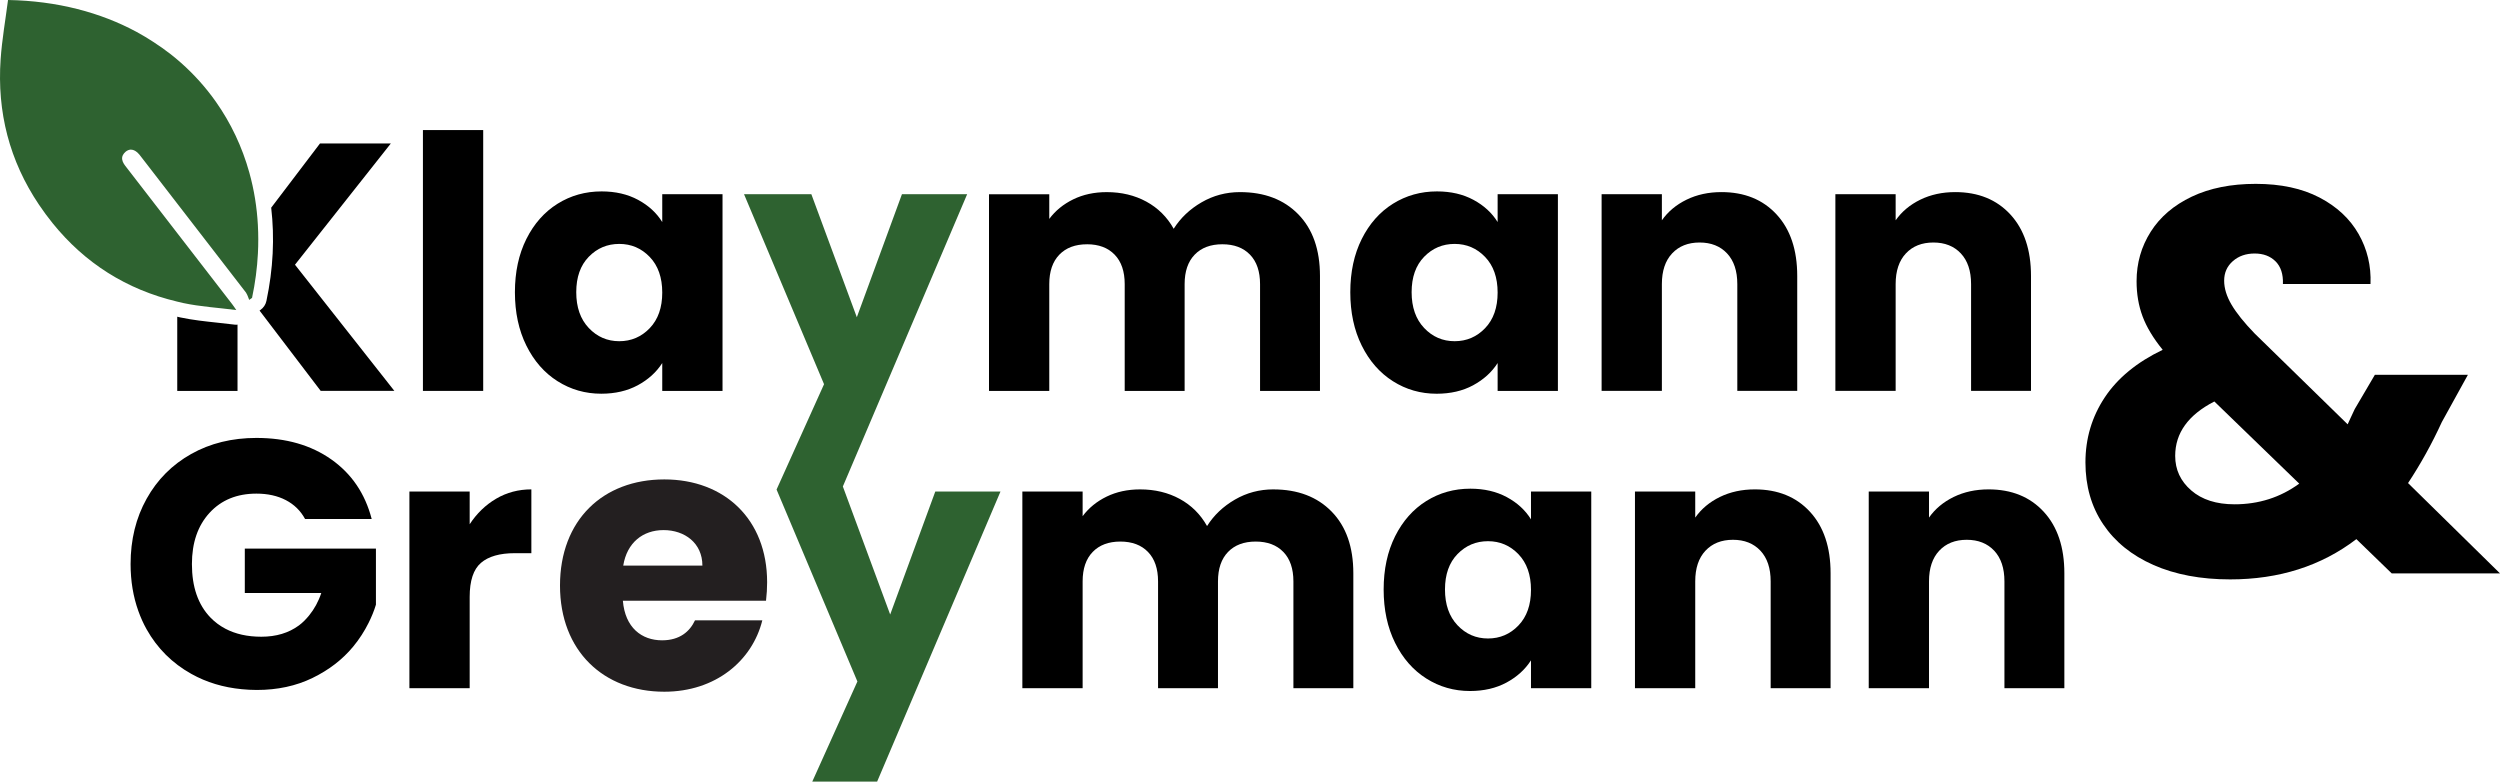
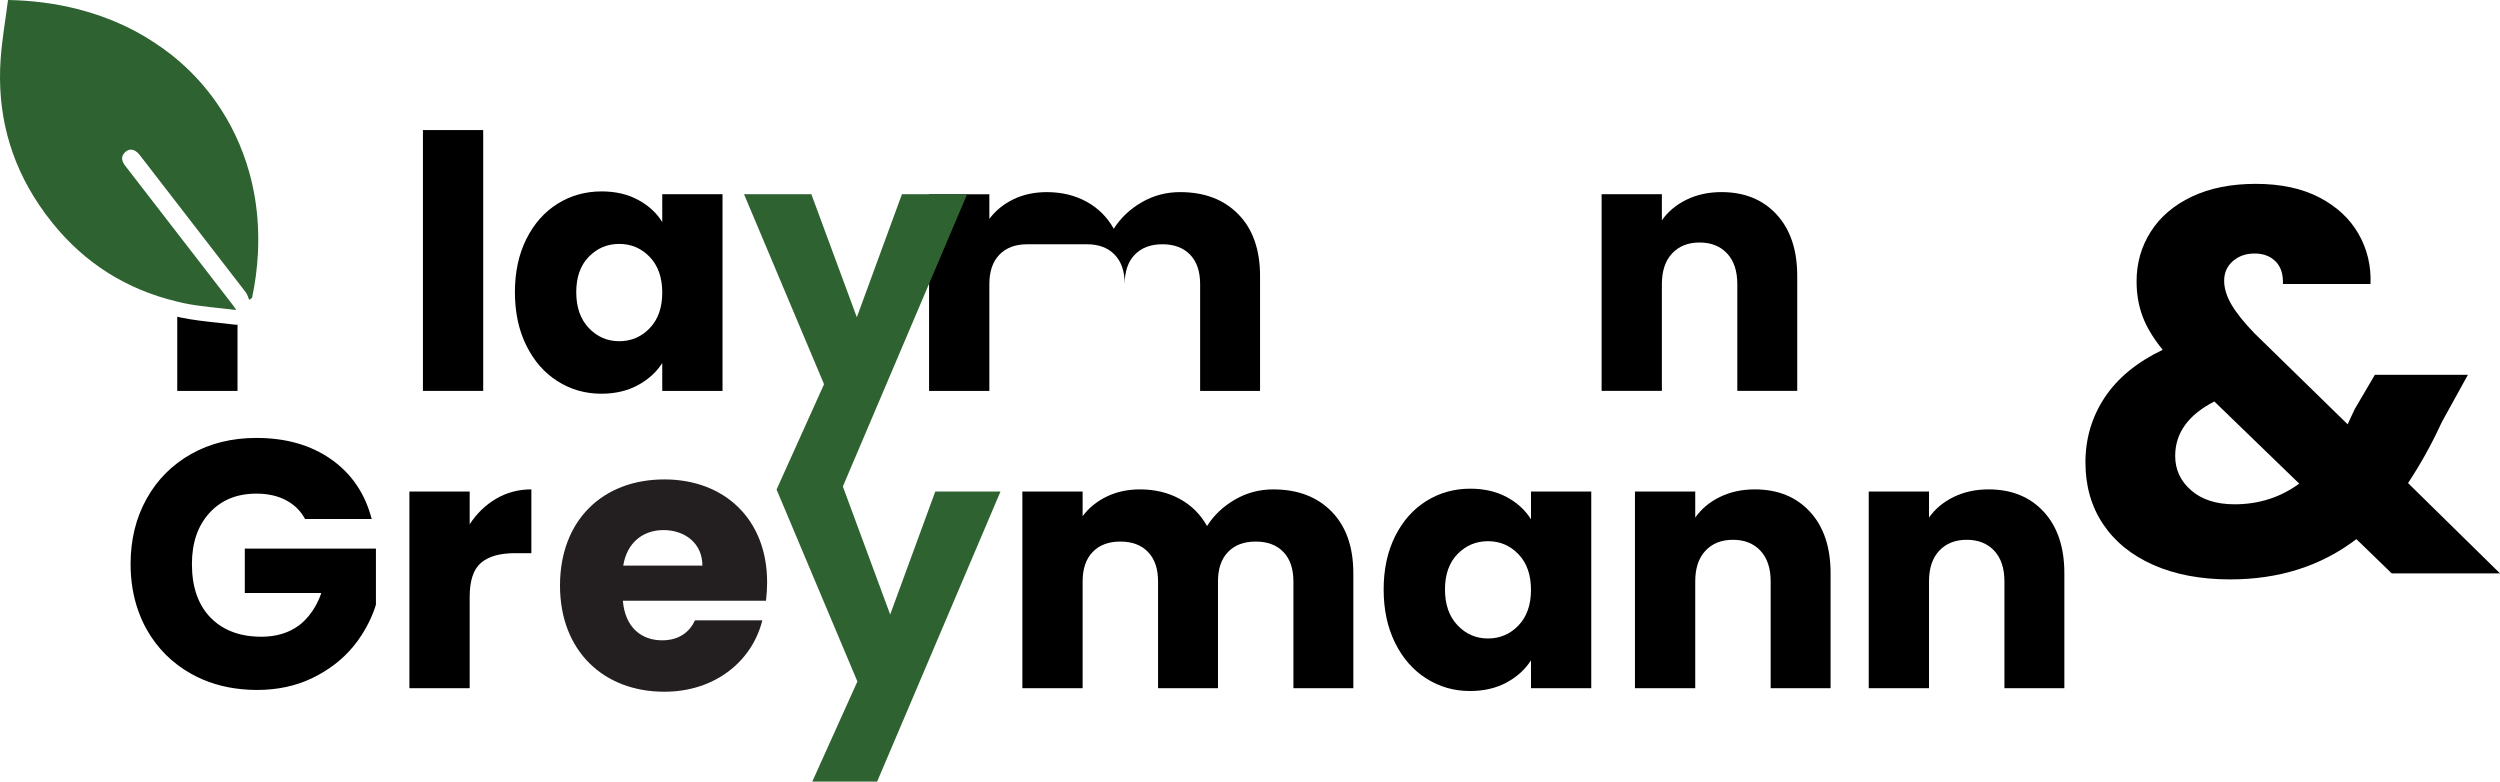
<svg xmlns="http://www.w3.org/2000/svg" id="Layer_1" viewBox="0 0 340.443 106.435">
  <defs>
    <style>.cls-1{fill:#2e6230;}.cls-2{fill:none;}.cls-3{fill:#231f20;}</style>
  </defs>
  <g>
    <path class="cls-2" d="m202.239,44.688c1.135-1.184,1.704-2.8,1.704-4.848s-.569-3.664-1.704-4.849c-1.136-1.184-2.52-1.775-4.152-1.775-1.632,0-3.016.584-4.152,1.752-1.136,1.168-1.704,2.776-1.704,4.823,0,2.049.568,3.673,1.704,4.872,1.136,1.2,2.52,1.801,4.152,1.801,1.632,0,3.016-.592,4.152-1.776Z" />
    <path class="cls-2" d="m84.328,46.464c1.632,0,3.016-.592,4.152-1.776,1.135-1.184,1.704-2.8,1.704-4.848s-.569-3.664-1.704-4.849c-1.136-1.184-2.52-1.775-4.152-1.775-1.632,0-3.016.584-4.152,1.752-1.136,1.168-1.704,2.776-1.704,4.823,0,2.049.568,3.673,1.704,4.872,1.136,1.2,2.52,1.801,4.152,1.801Z" />
-     <path d="m36.281,40.98c-.104.492-.39.926-.801,1.217l-.135.096,8.328,10.939h10.032l-13.536-17.184,13.056-16.513h-9.648l-6.646,8.747c.475,4.078.274,8.348-.65,12.697Z" />
    <path d="m31.923,44.205c-.773-.099-1.539-.18-2.298-.261-1.668-.178-3.393-.361-5.088-.721-.135-.029-.266-.064-.4-.094v10.103h8.208v-9.032c-.056.005-.11.022-.167.022-.084,0-.169-.005-.254-.016Z" />
    <rect x="57.593" y="17.712" width="8.208" height="35.52" />
    <path d="m75.928,51.911c1.792,1.137,3.776,1.704,5.952,1.704,1.888,0,3.544-.384,4.968-1.151,1.424-.769,2.536-1.776,3.336-3.024v3.792h8.208v-26.784h-8.208v3.792c-.768-1.248-1.865-2.256-3.288-3.023-1.424-.769-3.081-1.152-4.968-1.152-2.208,0-4.208.561-6,1.68-1.792,1.121-3.208,2.721-4.248,4.8-1.04,2.081-1.56,4.497-1.56,7.248,0,2.753.52,5.177,1.56,7.272,1.04,2.097,2.456,3.713,4.248,4.848Zm4.248-16.943c1.136-1.168,2.52-1.752,4.152-1.752,1.632,0,3.016.592,4.152,1.775,1.135,1.185,1.704,2.801,1.704,4.849s-.569,3.664-1.704,4.848c-1.136,1.185-2.52,1.776-4.152,1.776-1.632,0-3.016-.601-4.152-1.801-1.136-1.199-1.704-2.823-1.704-4.872,0-2.047.568-3.655,1.704-4.823Z" />
-     <path d="m148.023,33.264c1.6,0,2.856.473,3.768,1.416.912.944,1.368,2.279,1.368,4.008v14.544h8.16v-14.544c0-1.729.456-3.063,1.368-4.008.912-.943,2.167-1.416,3.768-1.416,1.6,0,2.856.473,3.768,1.416.912.944,1.368,2.279,1.368,4.008v14.544h8.16v-15.648c0-3.583-.984-6.384-2.952-8.399-1.968-2.017-4.616-3.024-7.944-3.024-1.888,0-3.632.465-5.232,1.393-1.601.928-2.864,2.128-3.792,3.6-.896-1.6-2.136-2.832-3.72-3.696-1.584-.863-3.384-1.296-5.4-1.296-1.696,0-3.216.329-4.56.984-1.344.656-2.433,1.544-3.264,2.664v-3.36h-8.208v26.784h8.208v-14.544c0-1.729.456-3.063,1.368-4.008.912-.943,2.168-1.416,3.768-1.416Z" />
-     <path d="m200.607,52.464c1.424-.769,2.536-1.776,3.336-3.024v3.792h8.208v-26.784h-8.208v3.792c-.768-1.248-1.865-2.256-3.288-3.023-1.424-.769-3.081-1.152-4.968-1.152-2.208,0-4.208.561-6,1.68-1.792,1.121-3.208,2.721-4.248,4.8-1.04,2.081-1.56,4.497-1.56,7.248,0,2.753.52,5.177,1.56,7.272,1.04,2.097,2.456,3.713,4.248,4.848,1.792,1.137,3.776,1.704,5.952,1.704,1.888,0,3.544-.384,4.968-1.151Zm-8.376-12.673c0-2.047.568-3.655,1.704-4.823,1.136-1.168,2.52-1.752,4.152-1.752,1.632,0,3.016.592,4.152,1.775,1.135,1.185,1.704,2.801,1.704,4.849s-.569,3.664-1.704,4.848c-1.136,1.185-2.52,1.776-4.152,1.776-1.632,0-3.016-.601-4.152-1.801-1.136-1.199-1.704-2.823-1.704-4.872Z" />
+     <path d="m148.023,33.264c1.6,0,2.856.473,3.768,1.416.912.944,1.368,2.279,1.368,4.008v14.544v-14.544c0-1.729.456-3.063,1.368-4.008.912-.943,2.167-1.416,3.768-1.416,1.6,0,2.856.473,3.768,1.416.912.944,1.368,2.279,1.368,4.008v14.544h8.16v-15.648c0-3.583-.984-6.384-2.952-8.399-1.968-2.017-4.616-3.024-7.944-3.024-1.888,0-3.632.465-5.232,1.393-1.601.928-2.864,2.128-3.792,3.6-.896-1.6-2.136-2.832-3.72-3.696-1.584-.863-3.384-1.296-5.4-1.296-1.696,0-3.216.329-4.56.984-1.344.656-2.433,1.544-3.264,2.664v-3.36h-8.208v26.784h8.208v-14.544c0-1.729.456-3.063,1.368-4.008.912-.943,2.168-1.416,3.768-1.416Z" />
    <path d="m231.446,33.024c1.568,0,2.816.496,3.744,1.488.928.992,1.392,2.384,1.392,4.176v14.544h8.16v-15.648c0-3.552-.936-6.343-2.808-8.376-1.872-2.031-4.376-3.048-7.512-3.048-1.76,0-3.344.345-4.752,1.032-1.408.688-2.528,1.625-3.36,2.808v-3.552h-8.208v26.784h8.208v-14.544c0-1.792.463-3.184,1.392-4.176.928-.992,2.176-1.488,3.744-1.488Z" />
-     <path d="m263.28,33.024c1.568,0,2.816.496,3.744,1.488.928.992,1.392,2.384,1.392,4.176v14.544h8.16v-15.648c0-3.552-.936-6.343-2.808-8.376-1.872-2.031-4.376-3.048-7.512-3.048-1.76,0-3.344.345-4.752,1.032-1.408.688-2.528,1.625-3.36,2.808v-3.552h-8.208v26.784h8.208v-14.544c0-1.792.463-3.184,1.392-4.176.928-.992,2.176-1.488,3.744-1.488Z" />
    <path d="m327.921,65.784c1.728-2.618,3.26-5.383,4.594-8.298l3.556-6.445h-12.669l-2.742,4.667c-.198.445-.383.841-.555,1.186-.173.345-.309.642-.408.888l-12.669-12.372c-1.433-1.481-2.482-2.79-3.148-3.926-.667-1.135-1.001-2.223-1.001-3.26,0-1.085.395-1.974,1.186-2.666.79-.692,1.779-1.037,2.963-1.037,1.186,0,2.136.359,2.853,1.073.715.717,1.049,1.741,1,3.075h11.928c.099-2.469-.445-4.742-1.629-6.816-1.186-2.074-2.964-3.729-5.334-4.964-2.371-1.234-5.26-1.853-8.668-1.853-3.359,0-6.261.582-8.705,1.741-2.445,1.162-4.309,2.754-5.594,4.78-1.285,2.026-1.926,4.272-1.926,6.741,0,1.73.271,3.323.815,4.78.543,1.457,1.456,2.975,2.741,4.557-3.507,1.679-6.138,3.841-7.89,6.481-1.754,2.644-2.63,5.594-2.63,8.854,0,3.211.802,6.014,2.408,8.409,1.605,2.397,3.89,4.248,6.853,5.556,2.963,1.308,6.445,1.964,10.446,1.964,6.668,0,12.397-1.827,17.188-5.484l4.816,4.668h14.744l-12.521-12.298Zm-23.634,2.89c-2.47,0-4.434-.63-5.89-1.89-1.458-1.259-2.186-2.826-2.186-4.704,0-3.111,1.778-5.58,5.334-7.408l11.557,11.187c-2.568,1.878-5.508,2.816-8.816,2.816Z" />
    <g>
      <path class="cls-2" d="m202.629,73.7c-1.632,0-3.016.584-4.152,1.752-1.136,1.168-1.704,2.776-1.704,4.823,0,2.049.568,3.673,1.704,4.872,1.136,1.2,2.52,1.801,4.152,1.801,1.632,0,3.016-.592,4.152-1.776,1.135-1.184,1.704-2.8,1.704-4.848s-.569-3.664-1.704-4.849c-1.136-1.184-2.52-1.775-4.152-1.775Z" />
      <path d="m63.959,71.395v-4.464h-8.208v26.784h8.208v-12.432c0-2.208.511-3.752,1.536-4.633,1.023-.879,2.56-1.319,4.608-1.319h2.256v-8.688c-1.76,0-3.36.425-4.8,1.272s-2.64,2.009-3.6,3.479Z" />
      <path d="m173.397,66.643c-1.888,0-3.632.465-5.232,1.393-1.601.928-2.864,2.128-3.792,3.6-.896-1.6-2.136-2.832-3.72-3.696-1.584-.863-3.384-1.296-5.4-1.296-1.696,0-3.216.329-4.56.984-1.344.656-2.433,1.544-3.264,2.664v-3.36h-8.208v26.784h8.208v-14.544c0-1.729.456-3.063,1.368-4.008.912-.943,2.168-1.416,3.768-1.416s2.856.473,3.768,1.416c.912.944,1.368,2.279,1.368,4.008v14.544h8.16v-14.544c0-1.729.456-3.063,1.368-4.008.912-.943,2.167-1.416,3.768-1.416,1.6,0,2.856.473,3.768,1.416.912.944,1.368,2.279,1.368,4.008v14.544h8.16v-15.648c0-3.583-.984-6.384-2.952-8.399-1.968-2.017-4.616-3.024-7.944-3.024Z" />
      <path d="m208.485,70.723c-.768-1.248-1.865-2.256-3.288-3.023-1.424-.769-3.081-1.152-4.968-1.152-2.208,0-4.208.561-6,1.68-1.792,1.121-3.208,2.721-4.248,4.8-1.04,2.081-1.56,4.497-1.56,7.248,0,2.753.52,5.177,1.56,7.272,1.04,2.097,2.456,3.713,4.248,4.848,1.792,1.137,3.776,1.704,5.952,1.704,1.888,0,3.544-.384,4.968-1.151,1.424-.769,2.536-1.776,3.336-3.024v3.792h8.208v-26.784h-8.208v3.792Zm-1.704,14.448c-1.136,1.185-2.52,1.776-4.152,1.776-1.632,0-3.016-.601-4.152-1.801-1.136-1.199-1.704-2.823-1.704-4.872,0-2.047.568-3.655,1.704-4.823,1.136-1.168,2.52-1.752,4.152-1.752,1.632,0,3.016.592,4.152,1.775,1.135,1.185,1.704,2.801,1.704,4.849s-.569,3.664-1.704,4.848Z" />
      <path d="m246.476,69.691c-1.872-2.031-4.376-3.048-7.512-3.048-1.76,0-3.344.345-4.752,1.032-1.408.688-2.528,1.625-3.36,2.808v-3.552h-8.208v26.784h8.208v-14.544c0-1.792.463-3.184,1.392-4.176.928-.992,2.176-1.488,3.744-1.488s2.816.496,3.744,1.488c.928.992,1.392,2.384,1.392,4.176v14.544h8.16v-15.648c0-3.552-.936-6.343-2.808-8.376Z" />
      <path d="m278.31,69.691c-1.872-2.031-4.376-3.048-7.512-3.048-1.76,0-3.344.345-4.752,1.032-1.408.688-2.528,1.625-3.36,2.808v-3.552h-8.208v26.784h8.208v-14.544c0-1.792.463-3.184,1.392-4.176.928-.992,2.176-1.488,3.744-1.488s2.816.496,3.744,1.488c.928.992,1.392,2.384,1.392,4.176v14.544h8.16v-15.648c0-3.552-.936-6.343-2.808-8.376Z" />
      <path d="m33.335,80.755h10.416c-.398,1.194-.959,2.194-1.648,3.042-.419.515-.874.987-1.4,1.374-1.392,1.024-3.096,1.536-5.112,1.536-1.894,0-3.523-.366-4.893-1.088-.76-.4-1.443-.906-2.043-1.529-1.68-1.744-2.52-4.168-2.52-7.272,0-2.911.799-5.239,2.4-6.983,1.6-1.744,3.728-2.616,6.384-2.616,1.536,0,2.872.296,4.008.888,1.135.593,2.008,1.448,2.616,2.568h9.072c-.896-3.456-2.729-6.16-5.496-8.112-2.768-1.951-6.168-2.928-10.2-2.928-3.329,0-6.288.729-8.88,2.184-2.592,1.457-4.616,3.488-6.072,6.097-1.457,2.608-2.184,5.576-2.184,8.903,0,2.308.358,4.435,1.058,6.388.31.864.679,1.698,1.126,2.492,1.456,2.592,3.487,4.616,6.096,6.071,2.063,1.153,4.355,1.841,6.87,2.082.664.063,1.339.103,2.035.103,2.815,0,5.344-.544,7.584-1.632.005-.003.01-.006.016-.009,2.232-1.087,4.075-2.507,5.528-4.264.846-1.023,1.532-2.101,2.092-3.221.403-.807.75-1.633,1.005-2.491v-7.632h-17.856v6.048Z" />
      <path class="cls-3" d="m90.463,94.197c-8.261,0-14.204-5.54-14.204-14.456,0-8.915,5.843-14.455,14.204-14.455,8.21,0,14.002,5.439,14.002,14.002,0,.806-.05,1.662-.151,2.519h-19.493c.302,3.677,2.569,5.39,5.339,5.39,2.417,0,3.777-1.209,4.483-2.721h9.167c-1.36,5.49-6.347,9.721-13.348,9.721Zm-5.591-17.176h10.779c0-3.073-2.418-4.835-5.289-4.835-2.82,0-4.986,1.712-5.49,4.835Z" />
    </g>
    <path class="cls-1" d="m35.119,30.668c-.067-1.218-.194-2.418-.384-3.595-.197-1.218-.459-2.412-.784-3.578-.487-1.75-1.116-3.437-1.879-5.05-.763-1.613-1.659-3.151-2.683-4.601-.682-.967-1.421-1.895-2.214-2.779-.396-.443-.807-.874-1.23-1.295-.423-.421-.86-.83-1.31-1.228-.45-.398-.912-.784-1.388-1.157-.763-.6-1.567-1.159-2.394-1.694-.72-.466-1.455-.916-2.222-1.33C13.688,1.69,7.776.12,1.093,0,.749,2.686.273,5.371.085,8.077.022,8.974-.006,9.861.001,10.741c.013,1.759.165,3.485.456,5.174.583,3.379,1.728,6.613,3.449,9.683.43.768.897,1.525,1.399,2.272.594.883,1.216,1.727,1.866,2.531,4.378,5.417,10.029,9.025,16.965,10.673v-0c.272.065.54.134.816.193,2.335.496,4.745.637,7.225.955-.167-.24-.343-.519-.543-.778-1.433-1.855-2.867-3.709-4.3-5.564-1.066-1.379-2.132-2.759-3.198-4.138-2.222-2.875-4.444-5.751-6.666-8.627-.141-.182-.281-.364-.422-.546-.064-.082-.121-.164-.172-.245-.253-.408-.336-.815-.141-1.205.078-.156.2-.309.374-.459 0,0,0-0.0 0-0.0.1-.086.205-.146.311-.193.024-.011.048-.021.072-.03.106-.038.213-.062.322-.062.021-0.0.041.005.062.006.069.003.138.012.207.03.031.008.062.02.093.031.06.021.121.047.181.079.032.017.064.035.096.055.062.039.124.085.185.135.028.022.055.042.082.067.087.08.174.167.258.27.146.178.283.362.423.545.14.182.283.363.423.545,1.438,1.861,2.874,3.723,4.312,5.584.082.106.164.213.247.319,3.041,3.934,6.085,7.866,9.118,11.806.017.022.023.052.039.075.178.27.266.61.396.917.065-.046.131-.093.196-.139.064-.045.128-.091.192-.136.434-2.042.696-4.06.799-6.04.068-1.303.065-2.59-.005-3.856Z" />
  </g>
  <polygon class="cls-1" points="127.366 66.931 121.222 83.683 117.306 73.087 117.306 73.087 115.749 68.877 115.03 66.931 115.03 66.931 114.778 66.248 114.904 65.951 131.704 26.448 122.824 26.448 116.68 43.2 110.488 26.448 101.32 26.448 112.216 52.32 110.606 55.893 108.955 59.556 108.476 60.618 106.072 65.951 106.072 65.951 105.75 66.665 105.862 66.931 107.209 70.128 116.758 92.803 110.614 106.435 119.446 106.435 136.246 66.931 127.366 66.931" />
</svg>